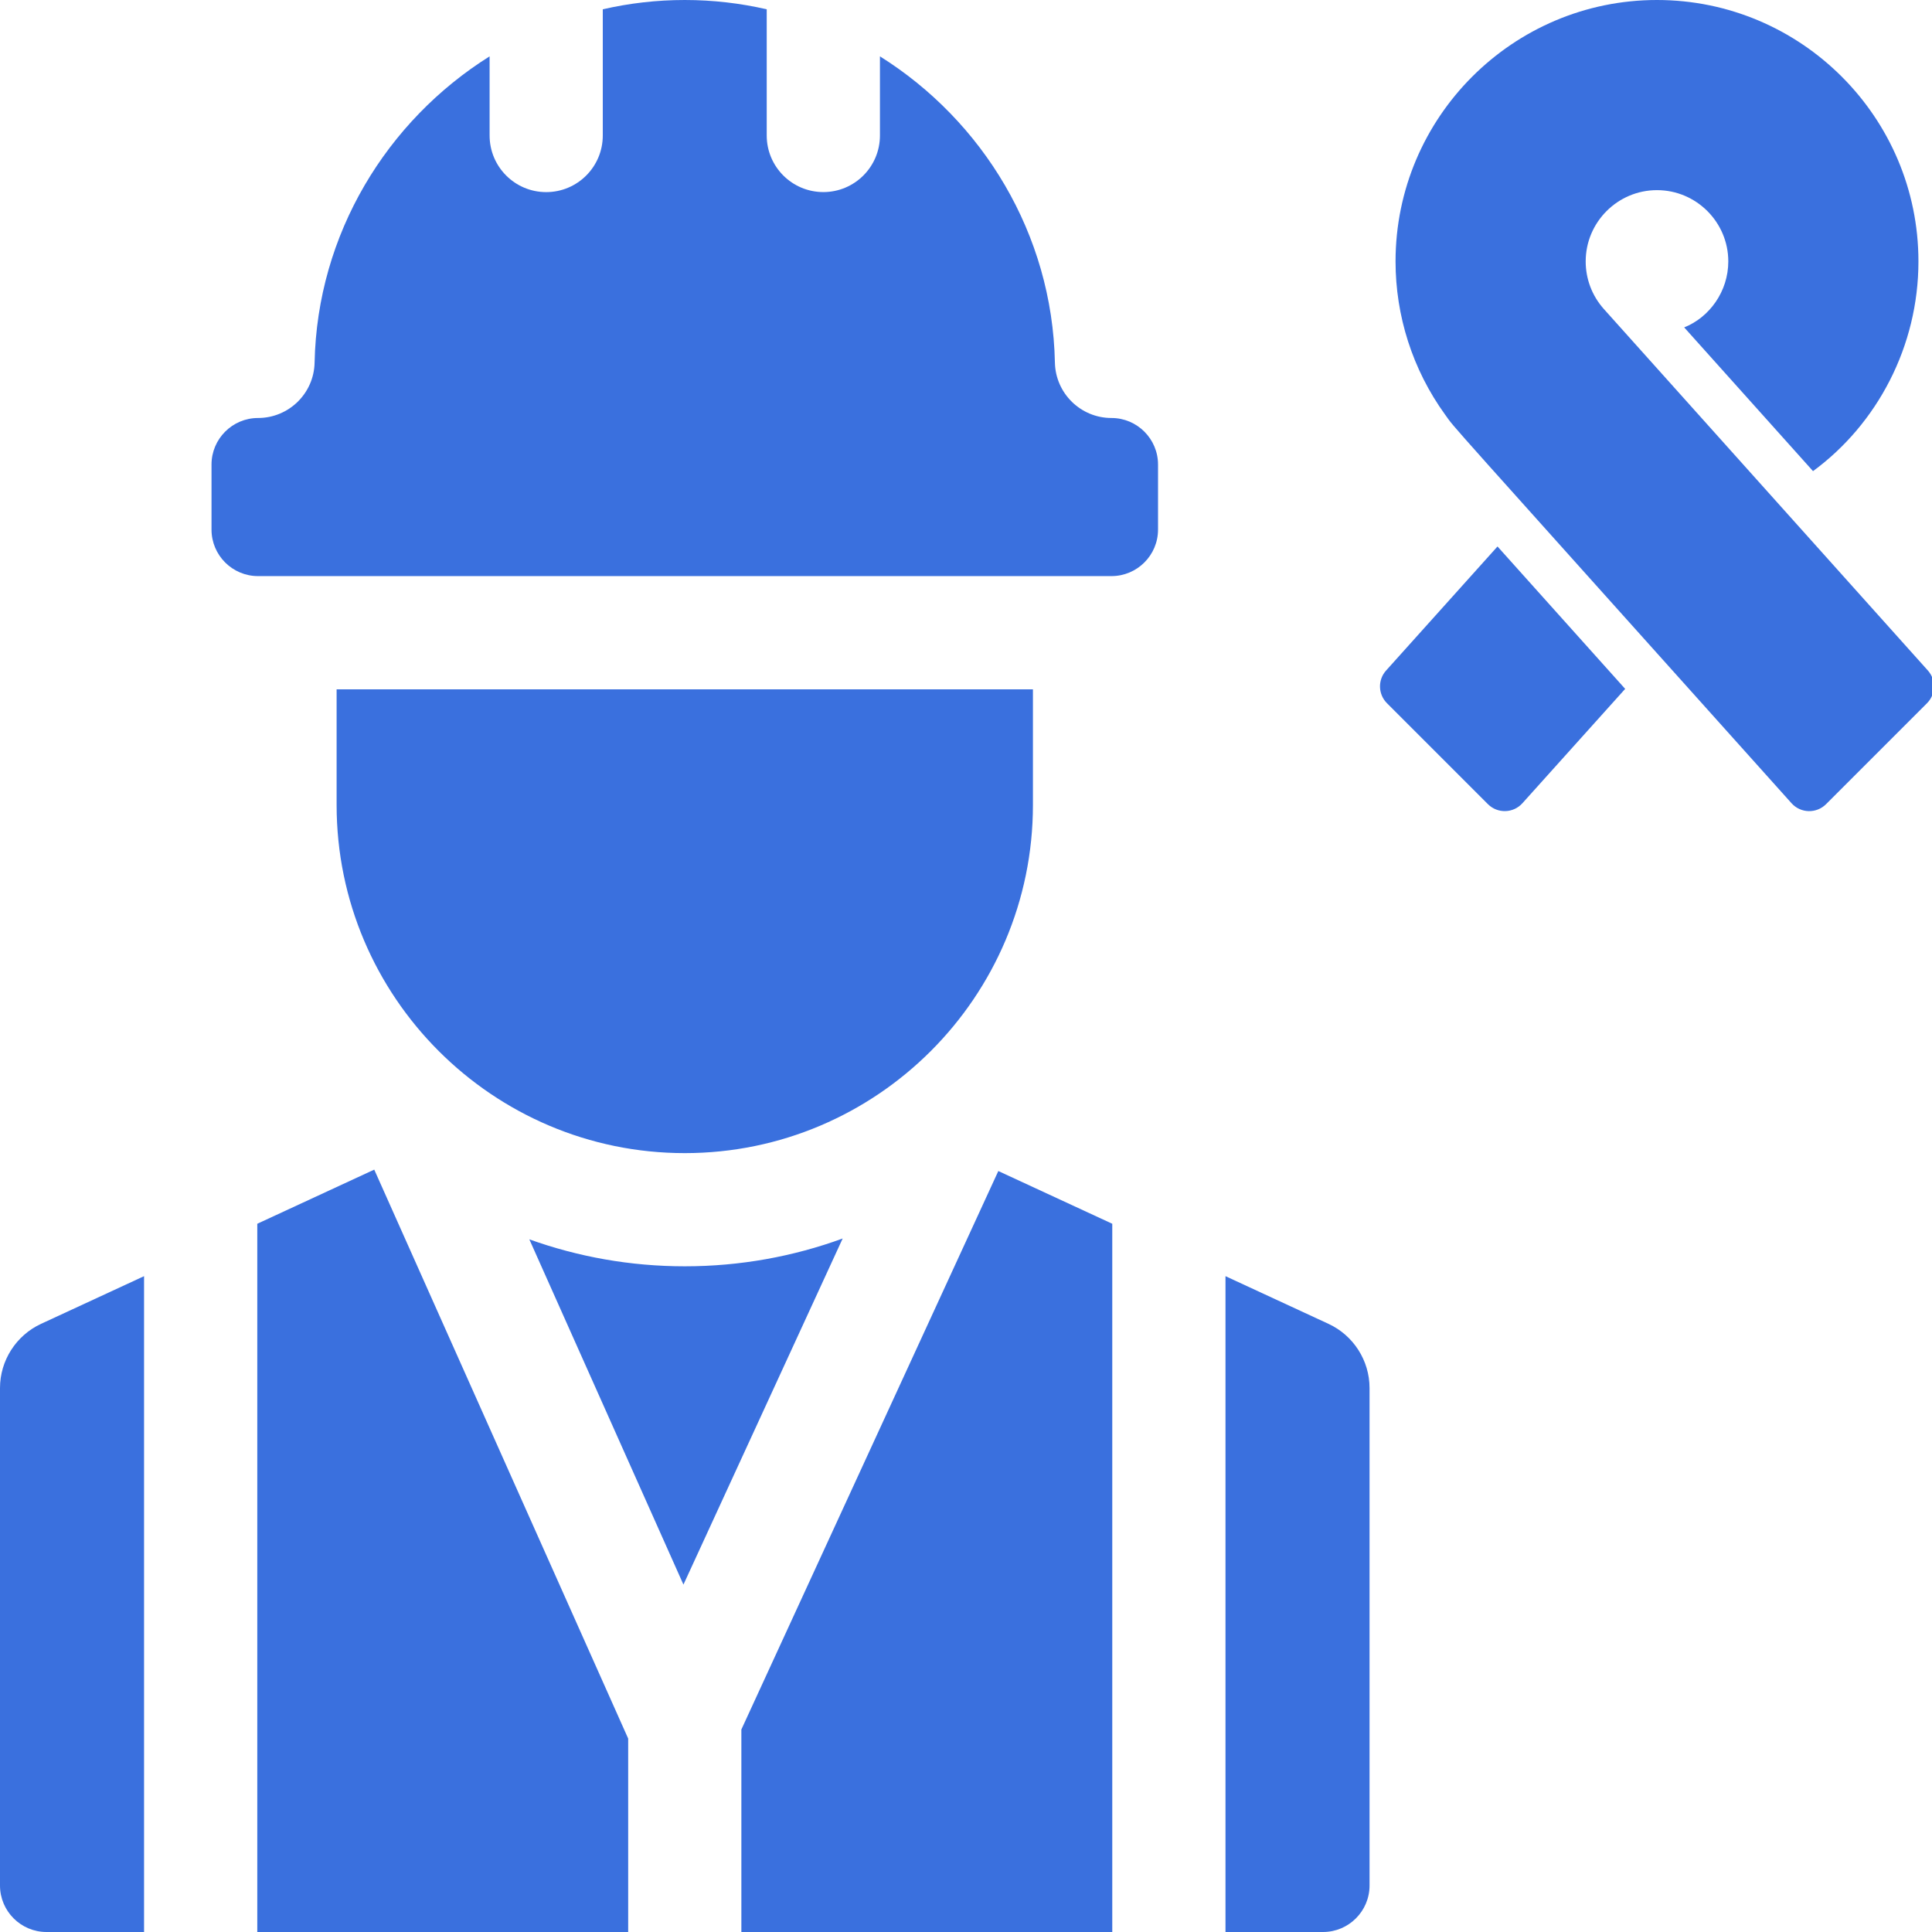
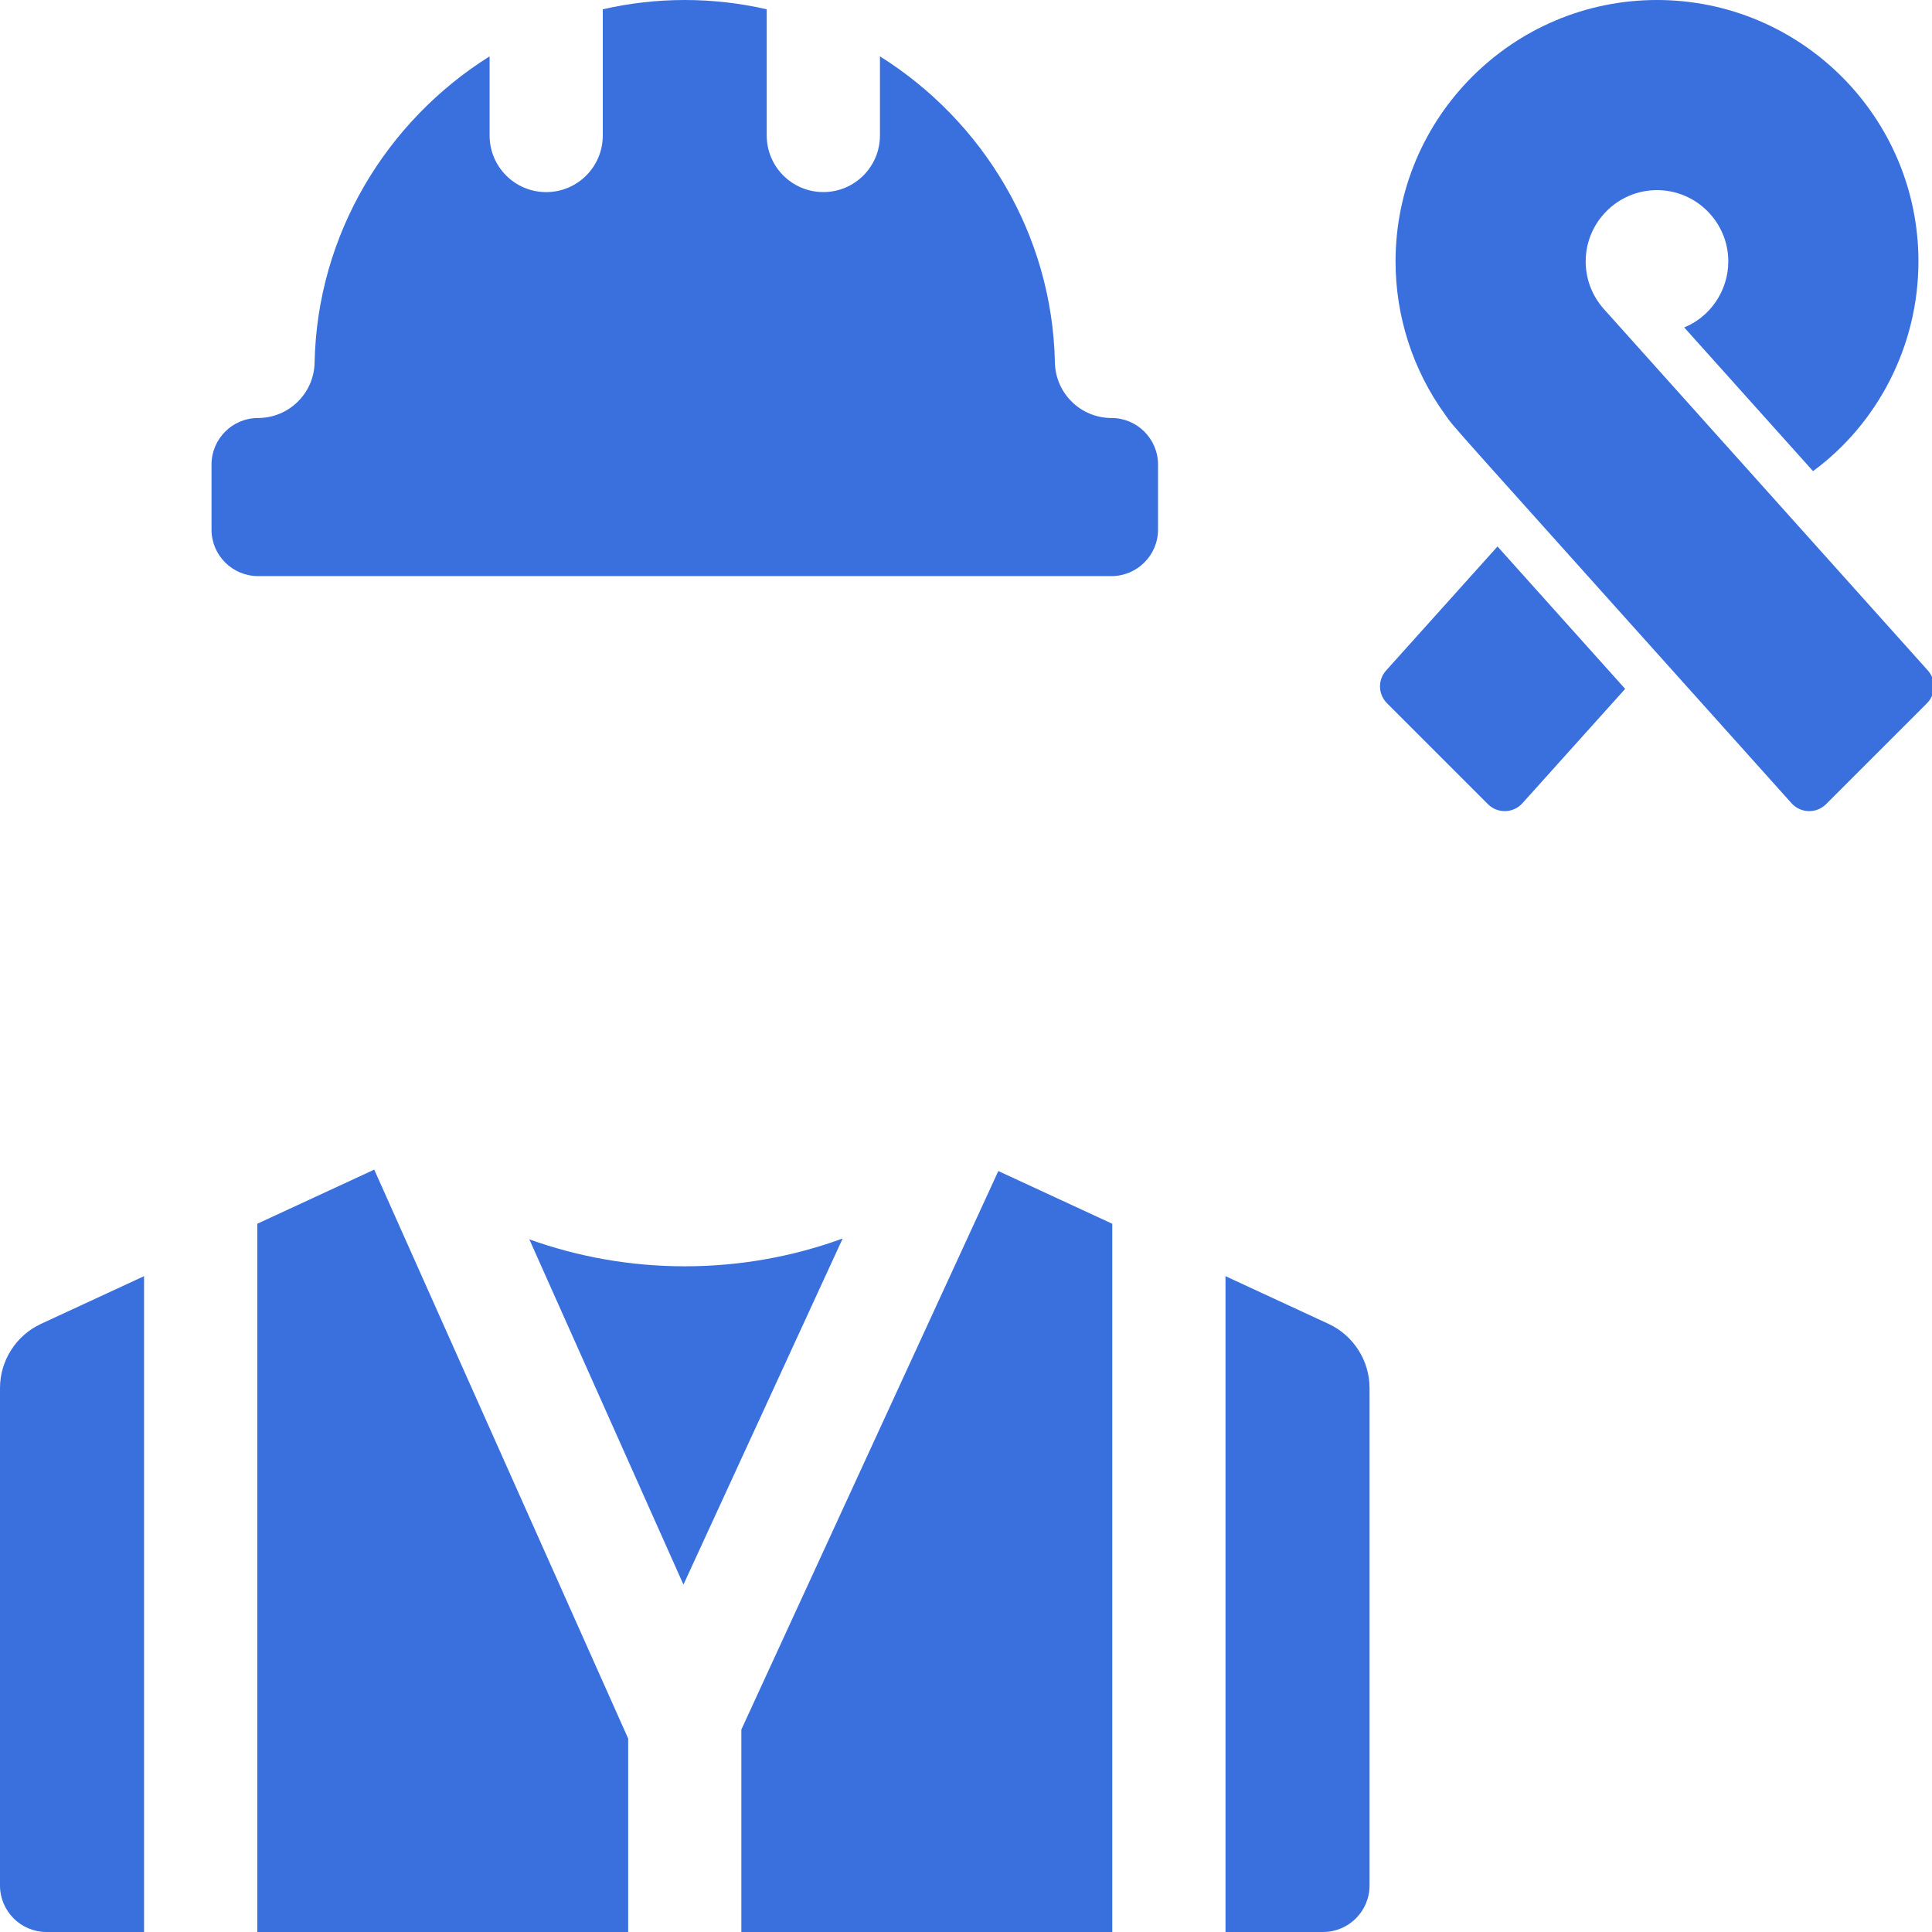
<svg xmlns="http://www.w3.org/2000/svg" width="48" height="48" viewBox="0 0 48 48" fill="none">
  <g clip-path="url(#clip0_11_79)">
    <path d="M3.579 48V31.706L1.019 32.891C0.4 33.178 0 33.803 0 34.485V46.845C0 47.482 0.518 48 1.155 48H3.579Z" fill="#3A70DE" />
    <path d="M34.026 46.845V34.485C34.026 33.803 33.626 33.178 33.007 32.891L30.447 31.706V48H32.87C33.508 48 34.026 47.482 34.026 46.845Z" fill="#3A70DE" />
    <path d="M15.607 43.194L9.298 29.059L6.392 30.404V48H15.607V43.194Z" fill="#3A70DE" />
    <path d="M27.634 30.404L24.803 29.094L18.419 42.969V48H27.634V30.404Z" fill="#3A70DE" />
    <path d="M6.41 14.313H27.615C28.252 14.313 28.771 13.795 28.771 13.158V11.541C28.771 10.904 28.252 10.385 27.615 10.385C26.85 10.385 26.225 9.773 26.209 9.008C26.144 5.811 24.413 2.999 21.862 1.4V3.366C21.862 4.143 21.232 4.772 20.456 4.772C19.679 4.772 19.049 4.143 19.049 3.366V0.231C18.393 0.08 17.711 0 17.013 0C16.314 0 15.633 0.08 14.976 0.231V3.366C14.976 4.143 14.347 4.773 13.57 4.773C12.793 4.773 12.164 4.143 12.164 3.366V1.4C9.613 2.999 7.881 5.812 7.816 9.008C7.801 9.773 7.176 10.385 6.41 10.385C5.773 10.385 5.255 10.904 5.255 11.541V13.158C5.255 13.795 5.773 14.313 6.41 14.313Z" fill="#3A70DE" />
    <path d="M17.013 31.461C15.658 31.461 14.358 31.224 13.151 30.791L16.98 39.369L20.936 30.77C19.712 31.217 18.39 31.461 17.013 31.461Z" fill="#3A70DE" />
-     <path d="M17.013 28.649C21.782 28.649 25.663 24.768 25.663 19.999V17.126H8.363V19.999C8.363 24.768 12.243 28.649 17.013 28.649Z" fill="#3A70DE" />
    <path d="M47.898 16.659C47.451 16.16 40.294 8.175 39.846 7.676C39.549 7.342 39.396 6.924 39.396 6.495C39.396 5.519 40.191 4.724 41.167 4.724C42.145 4.724 42.939 5.521 42.939 6.495C42.939 7.243 42.467 7.887 41.843 8.134L45.044 11.705C46.641 10.532 47.663 8.602 47.663 6.495C47.663 2.91 44.745 0 41.167 0C37.586 0 34.672 2.914 34.672 6.495C34.672 7.84 35.089 9.177 35.905 10.304C36.189 10.696 35.585 10 44.51 19.956C44.737 20.209 45.128 20.218 45.367 19.98C45.671 19.676 47.571 17.776 47.876 17.471C48.097 17.249 48.107 16.893 47.898 16.659Z" fill="#3A70DE" />
    <path d="M34.437 16.659C34.227 16.892 34.237 17.249 34.459 17.471L36.967 19.979C37.206 20.218 37.598 20.208 37.824 19.956L40.377 17.115L37.205 13.577L34.437 16.659Z" fill="#3A70DE" />
  </g>
  <defs>
    <clipPath id="clip0_11_79">
      <rect width="48" height="48" fill="white" />
    </clipPath>
  </defs>
</svg>